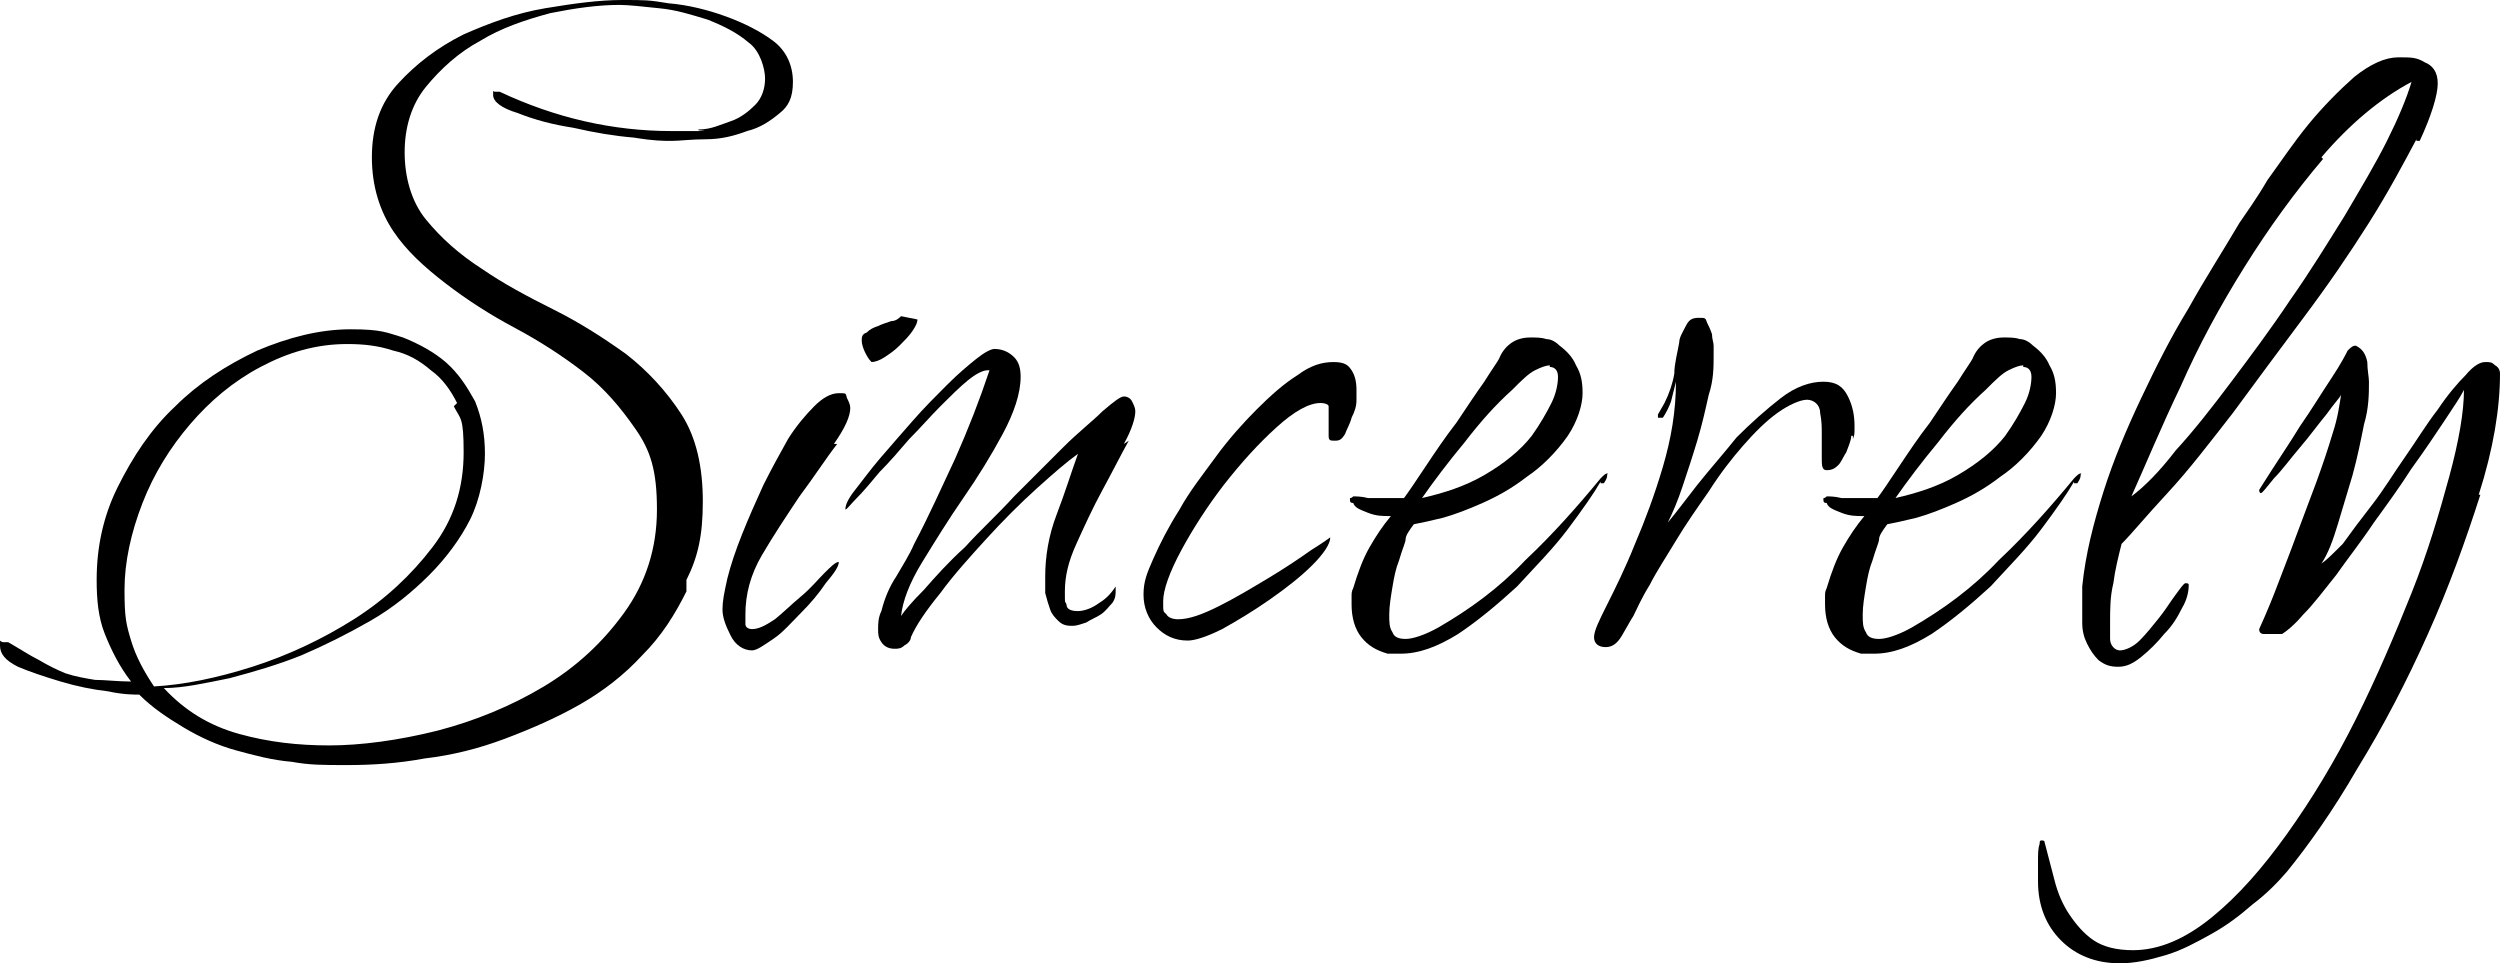
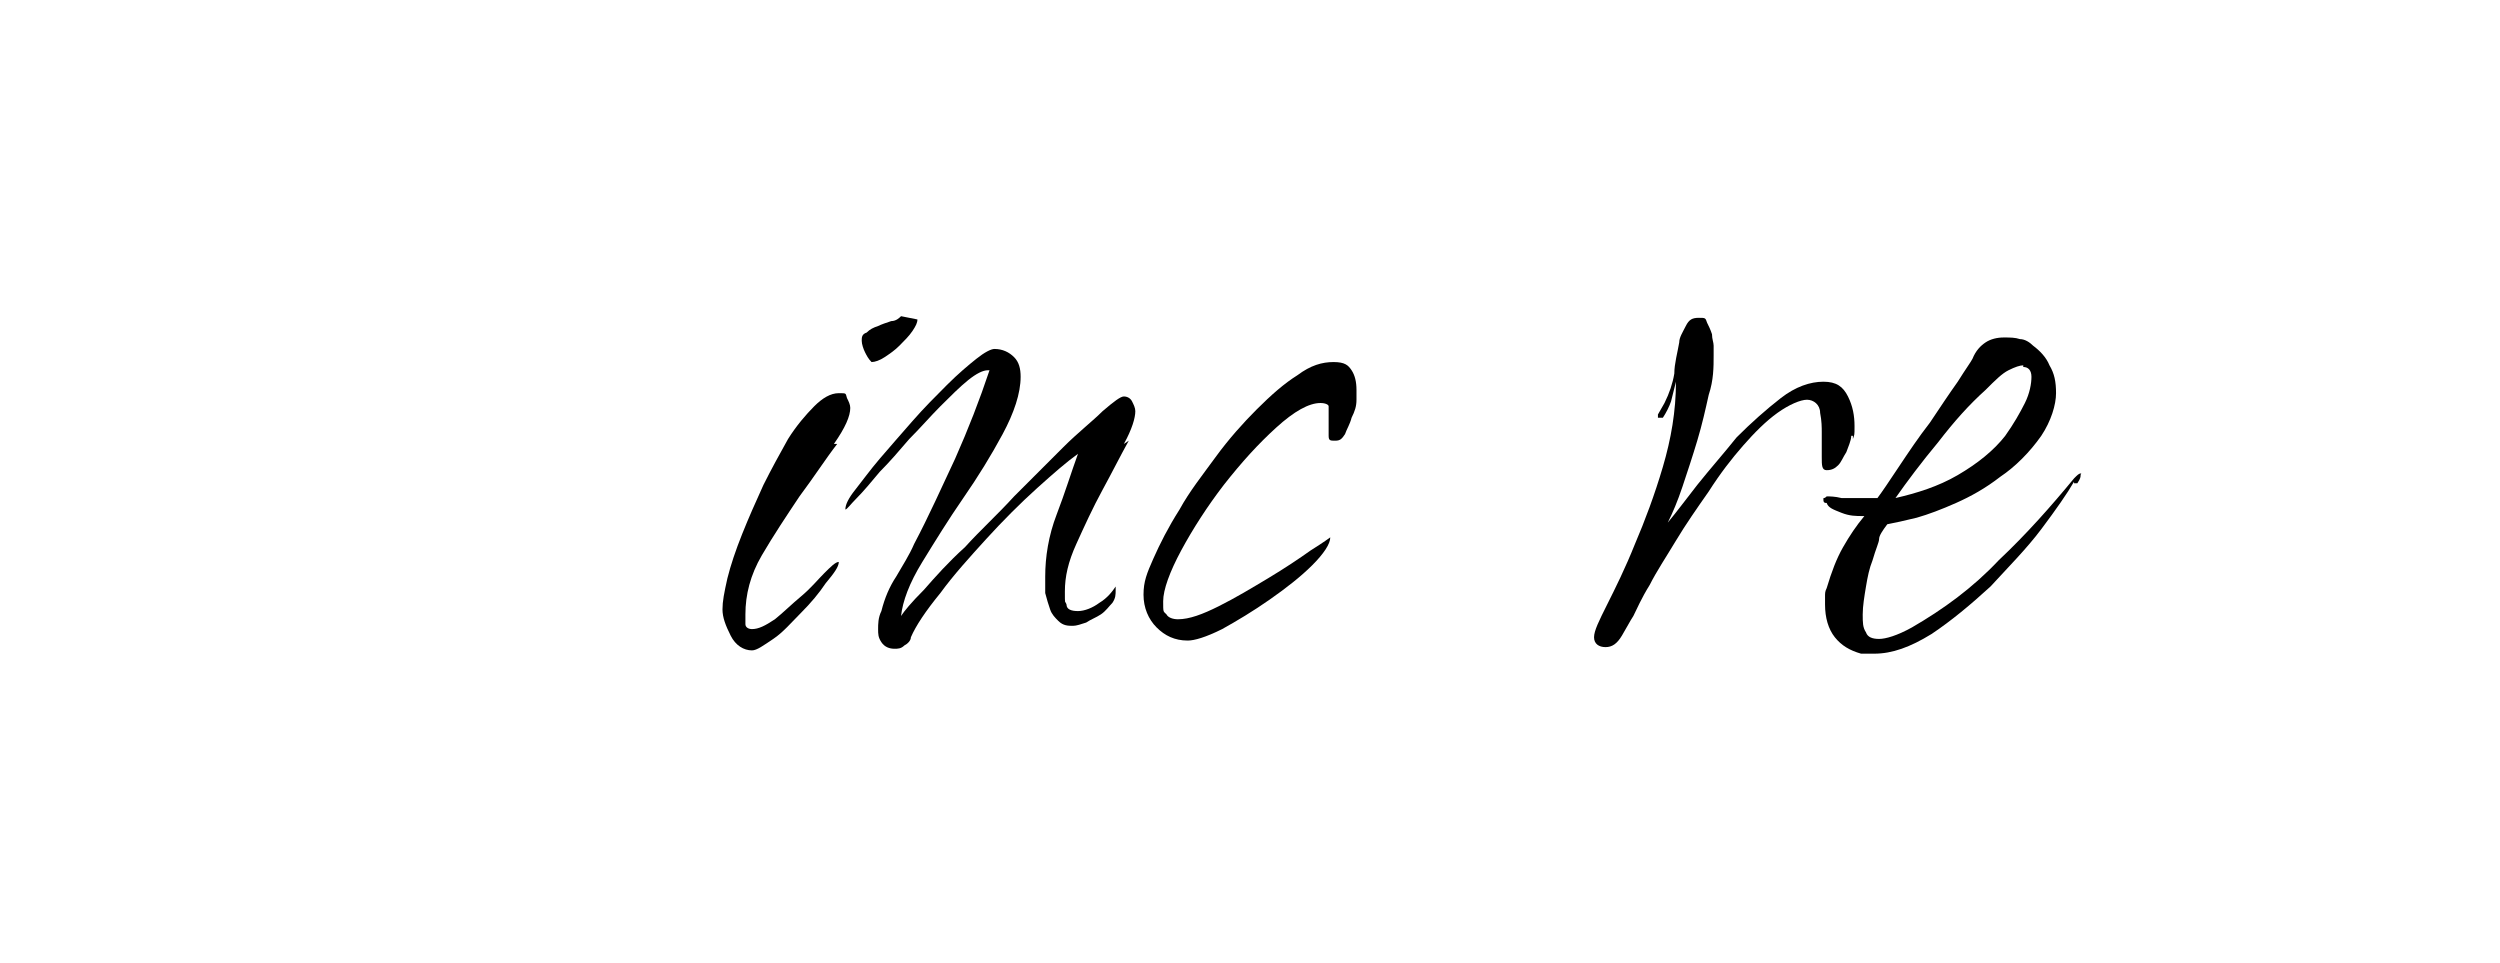
<svg xmlns="http://www.w3.org/2000/svg" viewBox="0 0 152.6 58.8">
  <g>
    <g id="Layer_1">
      <g id="Layer_1-2" data-name="Layer_1">
        <g>
-           <path d="M41.9,36.1c-.7,1.4-1.5,2.7-2.7,3.9-1.1,1.2-2.4,2.2-3.8,3s-3,1.5-4.6,2.1-3.2,1-4.9,1.2c-1.6.3-3.2.4-4.7.4s-2.3,0-3.4-.2c-1.2-.1-2.3-.4-3.4-.7s-2.2-.8-3.2-1.4-1.9-1.2-2.7-2c-.3,0-1,0-1.9-.2-.9-.1-1.9-.3-2.9-.6-1-.3-1.9-.6-2.6-.9C.3,40.3,0,39.9,0,39.4S0,39.2.2,39.2h.3c.7.4,1.3.8,1.9,1.1.5.3,1.1.6,1.6.8.6.2,1.2.3,1.8.4.6,0,1.4.1,2.2.1-.7-.9-1.2-1.9-1.6-2.9s-.5-2.1-.5-3.3c0-2,.4-3.9,1.3-5.7.9-1.8,2-3.5,3.5-4.9,1.4-1.4,3.1-2.5,5-3.4,1.9-.8,3.8-1.3,5.7-1.3s2.2.2,3.2.5c1,.4,1.9.9,2.6,1.5.8.7,1.3,1.5,1.8,2.4.4,1,.6,2,.6,3.2s-.3,2.8-.9,4-1.5,2.4-2.5,3.4-2.2,2-3.6,2.8-2.8,1.5-4.2,2.1c-1.5.6-2.9,1-4.4,1.4-1.5.3-2.8.6-4,.6,1.3,1.4,2.8,2.3,4.6,2.8,1.8.5,3.6.7,5.5.7s4.2-.3,6.6-.9c2.3-.6,4.5-1.5,6.5-2.7s3.6-2.7,4.9-4.5,2-3.9,2-6.3-.4-3.6-1.3-4.9-1.9-2.5-3.2-3.5c-1.3-1-2.7-1.9-4.2-2.7-1.5-.8-2.9-1.7-4.2-2.7-1.3-1-2.4-2-3.2-3.2s-1.3-2.7-1.3-4.5.5-3.3,1.6-4.5,2.4-2.2,4-3c1.6-.7,3.2-1.3,5-1.6C35.1.2,36.6,0,38,0S39.6,0,40.8.2c1.2.1,2.4.4,3.5.8s2.1.9,2.9,1.5,1.2,1.5,1.2,2.5-.3,1.5-.8,1.9c-.6.5-1.2.9-2,1.1-.8.3-1.6.5-2.5.5s-1.6.1-2.1.1-1.1,0-2.3-.2c-1.2-.1-2.4-.3-3.7-.6-1.3-.2-2.4-.5-3.4-.9-1-.3-1.5-.7-1.5-1.1s0-.2.1-.2h.3c3.4,1.6,6.9,2.4,10.5,2.4s1.1,0,1.7-.1c.7,0,1.3-.3,1.9-.5s1.1-.6,1.5-1,.6-1,.6-1.6-.3-1.7-1-2.2c-.7-.6-1.5-1-2.5-1.4-1-.3-1.9-.6-3-.7-1-.1-1.8-.2-2.4-.2-1.3,0-2.7.2-4.2.5-1.5.4-3,.9-4.3,1.7-1.3.7-2.4,1.7-3.3,2.8-.9,1.1-1.3,2.5-1.3,4s.4,3,1.3,4.1,2,2.1,3.4,3c1.3.9,2.8,1.7,4.4,2.5s3,1.7,4.4,2.7c1.3,1,2.5,2.3,3.4,3.7.9,1.4,1.3,3.2,1.3,5.3s-.3,3.4-1,4.8v.7ZM27.9,24.6c-.4-.8-.9-1.5-1.6-2-.7-.6-1.4-1-2.3-1.2-.9-.3-1.8-.4-2.8-.4-1.9,0-3.6.5-5.3,1.4-1.7.9-3.1,2.1-4.3,3.5-1.2,1.4-2.2,3-2.9,4.8-.7,1.8-1.1,3.6-1.1,5.3s.1,2.1.4,3.1.8,1.9,1.4,2.8c1.8-.1,3.8-.5,6-1.2s4.3-1.7,6.2-2.9c1.9-1.2,3.5-2.7,4.8-4.4,1.3-1.7,1.9-3.6,1.9-5.8s-.2-2-.6-2.8l.2-.2Z" />
          <path d="M51.1,27.1c-.7.9-1.4,2-2.3,3.2-.8,1.2-1.6,2.4-2.3,3.6-.7,1.2-1,2.4-1,3.6s0,.4,0,.6.2.3.4.3c.4,0,.8-.2,1.4-.6.5-.4,1-.9,1.6-1.4s1-1,1.4-1.4.7-.7.9-.7c0,.3-.3.7-.8,1.3-.4.6-.9,1.2-1.5,1.8-.6.6-1.1,1.2-1.7,1.6s-1,.7-1.3.7c-.5,0-1-.3-1.3-.9s-.5-1.1-.5-1.6.1-1,.3-1.9c.2-.8.5-1.7.9-2.7s.8-1.9,1.3-3c.5-1,1-1.9,1.5-2.8.5-.8,1.1-1.5,1.6-2s1-.8,1.5-.8.4,0,.5.3c.1.2.2.4.2.6,0,.5-.3,1.2-1,2.2h.2ZM55.7,20.2c-.2.3-.5.6-.8.9s-.6.5-.9.7-.6.3-.8.3c-.2-.2-.3-.4-.4-.6s-.2-.5-.2-.7,0-.4.3-.5c.2-.2.4-.3.7-.4.2-.1.5-.2.8-.3.3,0,.5-.2.6-.3l1,.2c0,.2-.1.4-.3.7h0Z" />
          <path d="M68.9,26.9c-.5.9-1,1.9-1.6,3s-1.1,2.2-1.6,3.3c-.5,1.1-.7,2-.7,2.9s0,.5.1.8c0,.3.3.4.7.4s.9-.2,1.3-.5c.5-.3.8-.7,1-1v.2c0,.3,0,.5-.2.8-.2.2-.4.5-.7.7s-.6.3-.9.5c-.3.1-.6.2-.8.2-.3,0-.6,0-.9-.3-.2-.2-.4-.4-.5-.7-.1-.3-.2-.6-.3-1v-1c0-1.2.2-2.5.7-3.8s.9-2.6,1.3-3.7c-.7.5-1.5,1.2-2.5,2.1s-2.1,2-3.1,3.1-2,2.2-2.8,3.3c-.9,1.1-1.5,2-1.8,2.7,0,.2-.2.4-.4.5-.2.2-.4.2-.6.2-.3,0-.6-.1-.8-.4-.2-.3-.2-.5-.2-.8s0-.7.2-1.1c.2-.8.5-1.5.9-2.1.4-.7.8-1.3,1.1-2,.9-1.7,1.7-3.5,2.5-5.2.8-1.8,1.5-3.6,2.1-5.4h-.1c-.3,0-.7.2-1.2.6s-1.1,1-1.7,1.6c-.6.6-1.2,1.3-1.9,2-.6.7-1.2,1.4-1.8,2-.5.6-1,1.2-1.4,1.6s-.6.7-.7.7h0c0-.3.2-.7.6-1.2s.9-1.2,1.5-1.9c.6-.7,1.3-1.5,2-2.3s1.4-1.5,2.1-2.2c.7-.7,1.3-1.2,1.8-1.6s.9-.6,1.1-.6c.5,0,.9.2,1.2.5s.4.7.4,1.2c0,1-.4,2.2-1.1,3.5-.7,1.3-1.5,2.6-2.4,3.9s-1.7,2.6-2.5,3.9c-.8,1.3-1.2,2.4-1.3,3.3.2-.3.6-.8,1.4-1.6.7-.8,1.5-1.7,2.5-2.6.9-1,2-2,3-3.1l3-3c.9-.9,1.8-1.6,2.4-2.2.7-.6,1.1-.9,1.3-.9s.4.1.5.3c.1.2.2.4.2.6,0,.4-.2,1.1-.7,2l.3-.2Z" />
          <path d="M82.8,24.4c0,.4-.1.7-.3,1.1-.1.4-.3.7-.4,1-.2.3-.3.4-.6.4s-.4,0-.4-.3v-1.8c0-.1-.2-.2-.5-.2-.7,0-1.6.5-2.7,1.5-1.1,1-2.1,2.1-3.2,3.5-1,1.3-1.9,2.7-2.6,4-.7,1.3-1.1,2.4-1.1,3.1s0,.6.2.8c.1.2.4.3.7.3.7,0,1.5-.3,2.5-.8s2-1.1,3-1.7,1.9-1.2,2.6-1.7c.8-.5,1.2-.8,1.2-.8h0c0,.4-.4,1-1.1,1.7-.7.7-1.6,1.4-2.6,2.1s-2,1.3-2.9,1.8c-1,.5-1.7.7-2.1.7-.8,0-1.4-.3-1.9-.8s-.8-1.2-.8-2,.2-1.3.6-2.2c.4-.9.9-1.9,1.6-3,.6-1.1,1.4-2.1,2.2-3.2s1.7-2.1,2.5-2.9c.9-.9,1.7-1.6,2.5-2.1.8-.6,1.5-.8,2.2-.8s.9.2,1.1.5c.2.3.3.7.3,1.2v.8-.2Z" />
-           <path d="M97.7,29.4c-.4.7-1.1,1.7-2,2.9-.9,1.2-2,2.3-3.1,3.5-1.2,1.1-2.4,2.1-3.6,2.9-1.3.8-2.4,1.2-3.5,1.2s-.6,0-.8,0c-.7-.2-1.2-.5-1.6-1-.4-.5-.6-1.2-.6-2v-.5c0-.2,0-.3.1-.5.3-1,.6-1.8,1-2.5s.8-1.3,1.3-1.9h-.1c-.4,0-.8,0-1.3-.2s-.8-.3-.9-.6c-.1,0-.2,0-.2-.2s0,0,.2-.2c.2,0,.5,0,.9.1h2.2c.3-.4.7-1,1.3-1.9s1.2-1.8,1.9-2.7c.6-.9,1.2-1.8,1.7-2.5.5-.8.8-1.2.9-1.4.2-.5.5-.8.8-1s.7-.3,1.1-.3.7,0,1,.1c.3,0,.6.2.8.4.4.3.8.7,1,1.2.3.5.4,1,.4,1.7s-.3,1.7-.9,2.6c-.7,1-1.6,1.9-2.5,2.5-.9.7-1.8,1.2-2.7,1.6s-1.7.7-2.4.9c-.8.2-1.3.3-1.8.4-.3.4-.5.7-.5.9s-.2.6-.4,1.3c-.2.5-.3,1-.4,1.6-.1.6-.2,1.2-.2,1.7s0,.8.2,1.1c.1.3.4.4.8.4s1.1-.2,2-.7c1.9-1.1,3.7-2.4,5.3-4.1,1.7-1.6,3.2-3.3,4.6-5,.2-.2.3-.3.4-.3s0,0,0,.1,0,.2-.2.5h-.2ZM94.6,22.3c-.2,0-.5.1-.9.3-.4.2-.8.6-1.4,1.2-1,.9-1.9,1.9-2.9,3.2-1,1.2-1.9,2.4-2.6,3.4,1.3-.3,2.6-.7,3.8-1.4,1.2-.7,2.2-1.5,2.9-2.4.5-.7.9-1.4,1.2-2s.4-1.2.4-1.6-.2-.6-.5-.6h0Z" />
          <path d="M113,26.6c0,.3-.2.7-.3,1-.2.3-.3.6-.5.8-.2.2-.4.3-.7.3s-.3-.3-.3-.8v-1.5c0-.3,0-.7-.1-1.2,0-.5-.4-.8-.8-.8s-1.1.3-1.8.8-1.4,1.2-2.1,2c-.7.8-1.4,1.7-2.1,2.8-.7,1-1.4,2-2,3s-1.2,1.9-1.6,2.7c-.5.8-.8,1.5-1,1.9-.2.3-.4.7-.7,1.2s-.6.7-1,.7-.7-.2-.7-.6.3-1,.8-2,1.1-2.2,1.7-3.7c.6-1.4,1.2-3,1.7-4.7s.8-3.4.8-5.2c-.1.4-.2.8-.3,1.2-.1.3-.3.7-.5,1h-.3v-.2l.4-.7c.3-.6.5-1.2.6-1.8,0-.6.2-1.3.3-1.9,0-.3.2-.6.4-1s.4-.5.8-.5.4,0,.5.3c.1.2.2.4.3.7,0,.3.1.5.1.7v.6c0,.7,0,1.5-.3,2.4-.2.9-.4,1.8-.7,2.8s-.6,1.9-.9,2.8c-.3.9-.6,1.6-.9,2.2.5-.6,1.1-1.4,1.8-2.3.8-1,1.6-1.9,2.4-2.9.9-.9,1.8-1.7,2.7-2.4.9-.7,1.8-1,2.6-1s1.2.3,1.5.9.4,1.2.4,1.8,0,.5-.1.8v-.2Z" />
          <path d="M126.6,29.4c-.4.7-1.1,1.7-2,2.9-.9,1.2-2,2.3-3.1,3.5-1.2,1.1-2.4,2.1-3.6,2.9-1.3.8-2.4,1.2-3.5,1.2s-.6,0-.8,0c-.7-.2-1.2-.5-1.6-1-.4-.5-.6-1.2-.6-2v-.5c0-.2,0-.3.1-.5.3-1,.6-1.8,1-2.5s.8-1.3,1.3-1.9h-.1c-.4,0-.8,0-1.3-.2s-.8-.3-.9-.6c-.1,0-.2,0-.2-.2s0,0,.2-.2c.2,0,.5,0,.9.1h2.2c.3-.4.7-1,1.3-1.9s1.2-1.8,1.9-2.7c.6-.9,1.2-1.8,1.7-2.5.5-.8.8-1.2.9-1.4.2-.5.5-.8.8-1s.7-.3,1.1-.3.7,0,1,.1c.3,0,.6.2.8.4.4.3.8.7,1,1.2.3.5.4,1,.4,1.7s-.3,1.7-.9,2.6c-.7,1-1.6,1.9-2.5,2.5-.9.7-1.8,1.2-2.7,1.6s-1.7.7-2.4.9c-.8.2-1.3.3-1.8.4-.3.4-.5.7-.5.9s-.2.6-.4,1.3c-.2.5-.3,1-.4,1.6-.1.6-.2,1.2-.2,1.7s0,.8.2,1.1c.1.3.4.4.8.4s1.1-.2,2-.7c1.9-1.1,3.7-2.4,5.3-4.1,1.7-1.6,3.2-3.3,4.6-5,.2-.2.3-.3.4-.3s0,0,0,.1,0,.2-.2.5h-.2ZM123.5,22.3c-.2,0-.5.1-.9.3-.4.2-.8.6-1.4,1.2-1,.9-1.9,1.9-2.9,3.2-1,1.2-1.9,2.4-2.6,3.4,1.3-.3,2.6-.7,3.8-1.4,1.2-.7,2.2-1.5,2.9-2.4.5-.7.9-1.4,1.2-2s.4-1.2.4-1.6-.2-.6-.5-.6h0Z" />
-           <path d="M147.5,8.5c-.8,1.5-1.7,3.2-2.9,5.1s-2.5,3.8-4,5.8-2.9,3.9-4.3,5.8c-1.4,1.8-2.7,3.5-4,4.9s-2.2,2.5-2.8,3.1c-.2.8-.4,1.6-.5,2.4-.2.8-.2,1.6-.2,2.4v1c0,.4.3.7.6.7s.8-.2,1.2-.6.8-.9,1.2-1.4.7-1,1-1.4.5-.7.6-.7.2,0,.2.1c0,.4-.1.9-.4,1.4-.3.6-.6,1.1-1.1,1.6-.4.5-.9,1-1.4,1.4s-.9.6-1.4.6-.8-.1-1.2-.4c-.3-.3-.5-.6-.7-1s-.3-.8-.3-1.3v-2.2c.2-2,.7-3.9,1.3-5.8s1.4-3.8,2.3-5.7c.9-1.9,1.8-3.7,2.9-5.5,1-1.8,2.1-3.5,3.1-5.2.4-.6,1-1.4,1.7-2.6.8-1.1,1.6-2.3,2.5-3.4s1.9-2.1,2.8-2.9c1-.8,1.9-1.2,2.7-1.2s1.1,0,1.6.3c.5.2.8.6.8,1.3s-.4,2-1.1,3.5h-.2ZM141.8,9.7c-1.7,2-3.3,4.2-4.8,6.6s-2.8,4.8-3.9,7.3c-1.2,2.5-2.1,4.7-3,6.7.8-.6,1.7-1.5,2.7-2.8,1.1-1.2,2.2-2.6,3.4-4.2s2.4-3.2,3.6-5c1.2-1.7,2.3-3.5,3.3-5.1,1-1.7,1.9-3.2,2.6-4.6.7-1.4,1.2-2.6,1.5-3.6-1.9,1-3.8,2.6-5.5,4.6h0Z" />
-           <path d="M151.4,30.2c-.9,2.8-1.9,5.6-3.2,8.5s-2.7,5.6-4.3,8.2c-1.5,2.6-3,4.7-4.3,6.3-.6.7-1.3,1.4-2.1,2-.8.7-1.6,1.3-2.5,1.8s-1.8,1-2.8,1.3-1.9.5-2.8.5c-1.5,0-2.7-.5-3.6-1.4-.9-.9-1.4-2.1-1.4-3.6s0-.7,0-1.2,0-.8.1-1.1c0-.1,0-.2.1-.2s.2,0,.2.1c.2.8.4,1.5.6,2.3.2.8.5,1.5.9,2.1s.9,1.2,1.5,1.6,1.4.6,2.4.6c1.6,0,3.2-.7,4.8-2s3.1-3,4.6-5.1,2.9-4.4,4.2-7,2.4-5.2,3.4-7.7,1.7-4.9,2.3-7.1.9-4,.9-5.3c-.2.4-.6,1-1.2,1.9-.6.9-1.2,1.8-2,2.9-.7,1.1-1.5,2.2-2.3,3.3-.8,1.2-1.6,2.2-2.3,3.2-.8,1-1.4,1.8-2,2.4-.6.7-1,1-1.3,1.2h-1.1c-.2,0-.3-.1-.3-.3.5-1.1.9-2.1,1.2-2.9s.7-1.8,1.1-2.9c.4-1.1.8-2.1,1.2-3.2s.7-2,1-3c.3-.9.4-1.7.5-2.3-.1.2-.4.5-.9,1.2-.5.6-1,1.3-1.6,2s-1.1,1.4-1.6,1.9c-.5.6-.7.9-.8.9,0,0-.1,0-.1-.2,1-1.6,1.9-2.9,2.5-3.9.7-1,1.3-2,1.9-2.9s.9-1.5,1-1.7c.2-.2.3-.3.5-.3.4.2.6.5.7,1,0,.5.1.9.1,1.2,0,.7,0,1.6-.3,2.6-.2,1-.4,2-.7,3.1-.3,1-.6,2-.9,3-.3,1-.6,1.8-1,2.4.3-.2.7-.6,1.3-1.2.5-.7,1.1-1.5,1.8-2.4s1.3-1.9,2-2.9,1.3-2,2-2.9c.6-.9,1.2-1.6,1.7-2.1.5-.6.9-.8,1.2-.8s.4,0,.6.2c.2.1.3.3.3.5,0,2.1-.4,4.6-1.3,7.4h.1Z" />
        </g>
      </g>
    </g>
  </g>
</svg>